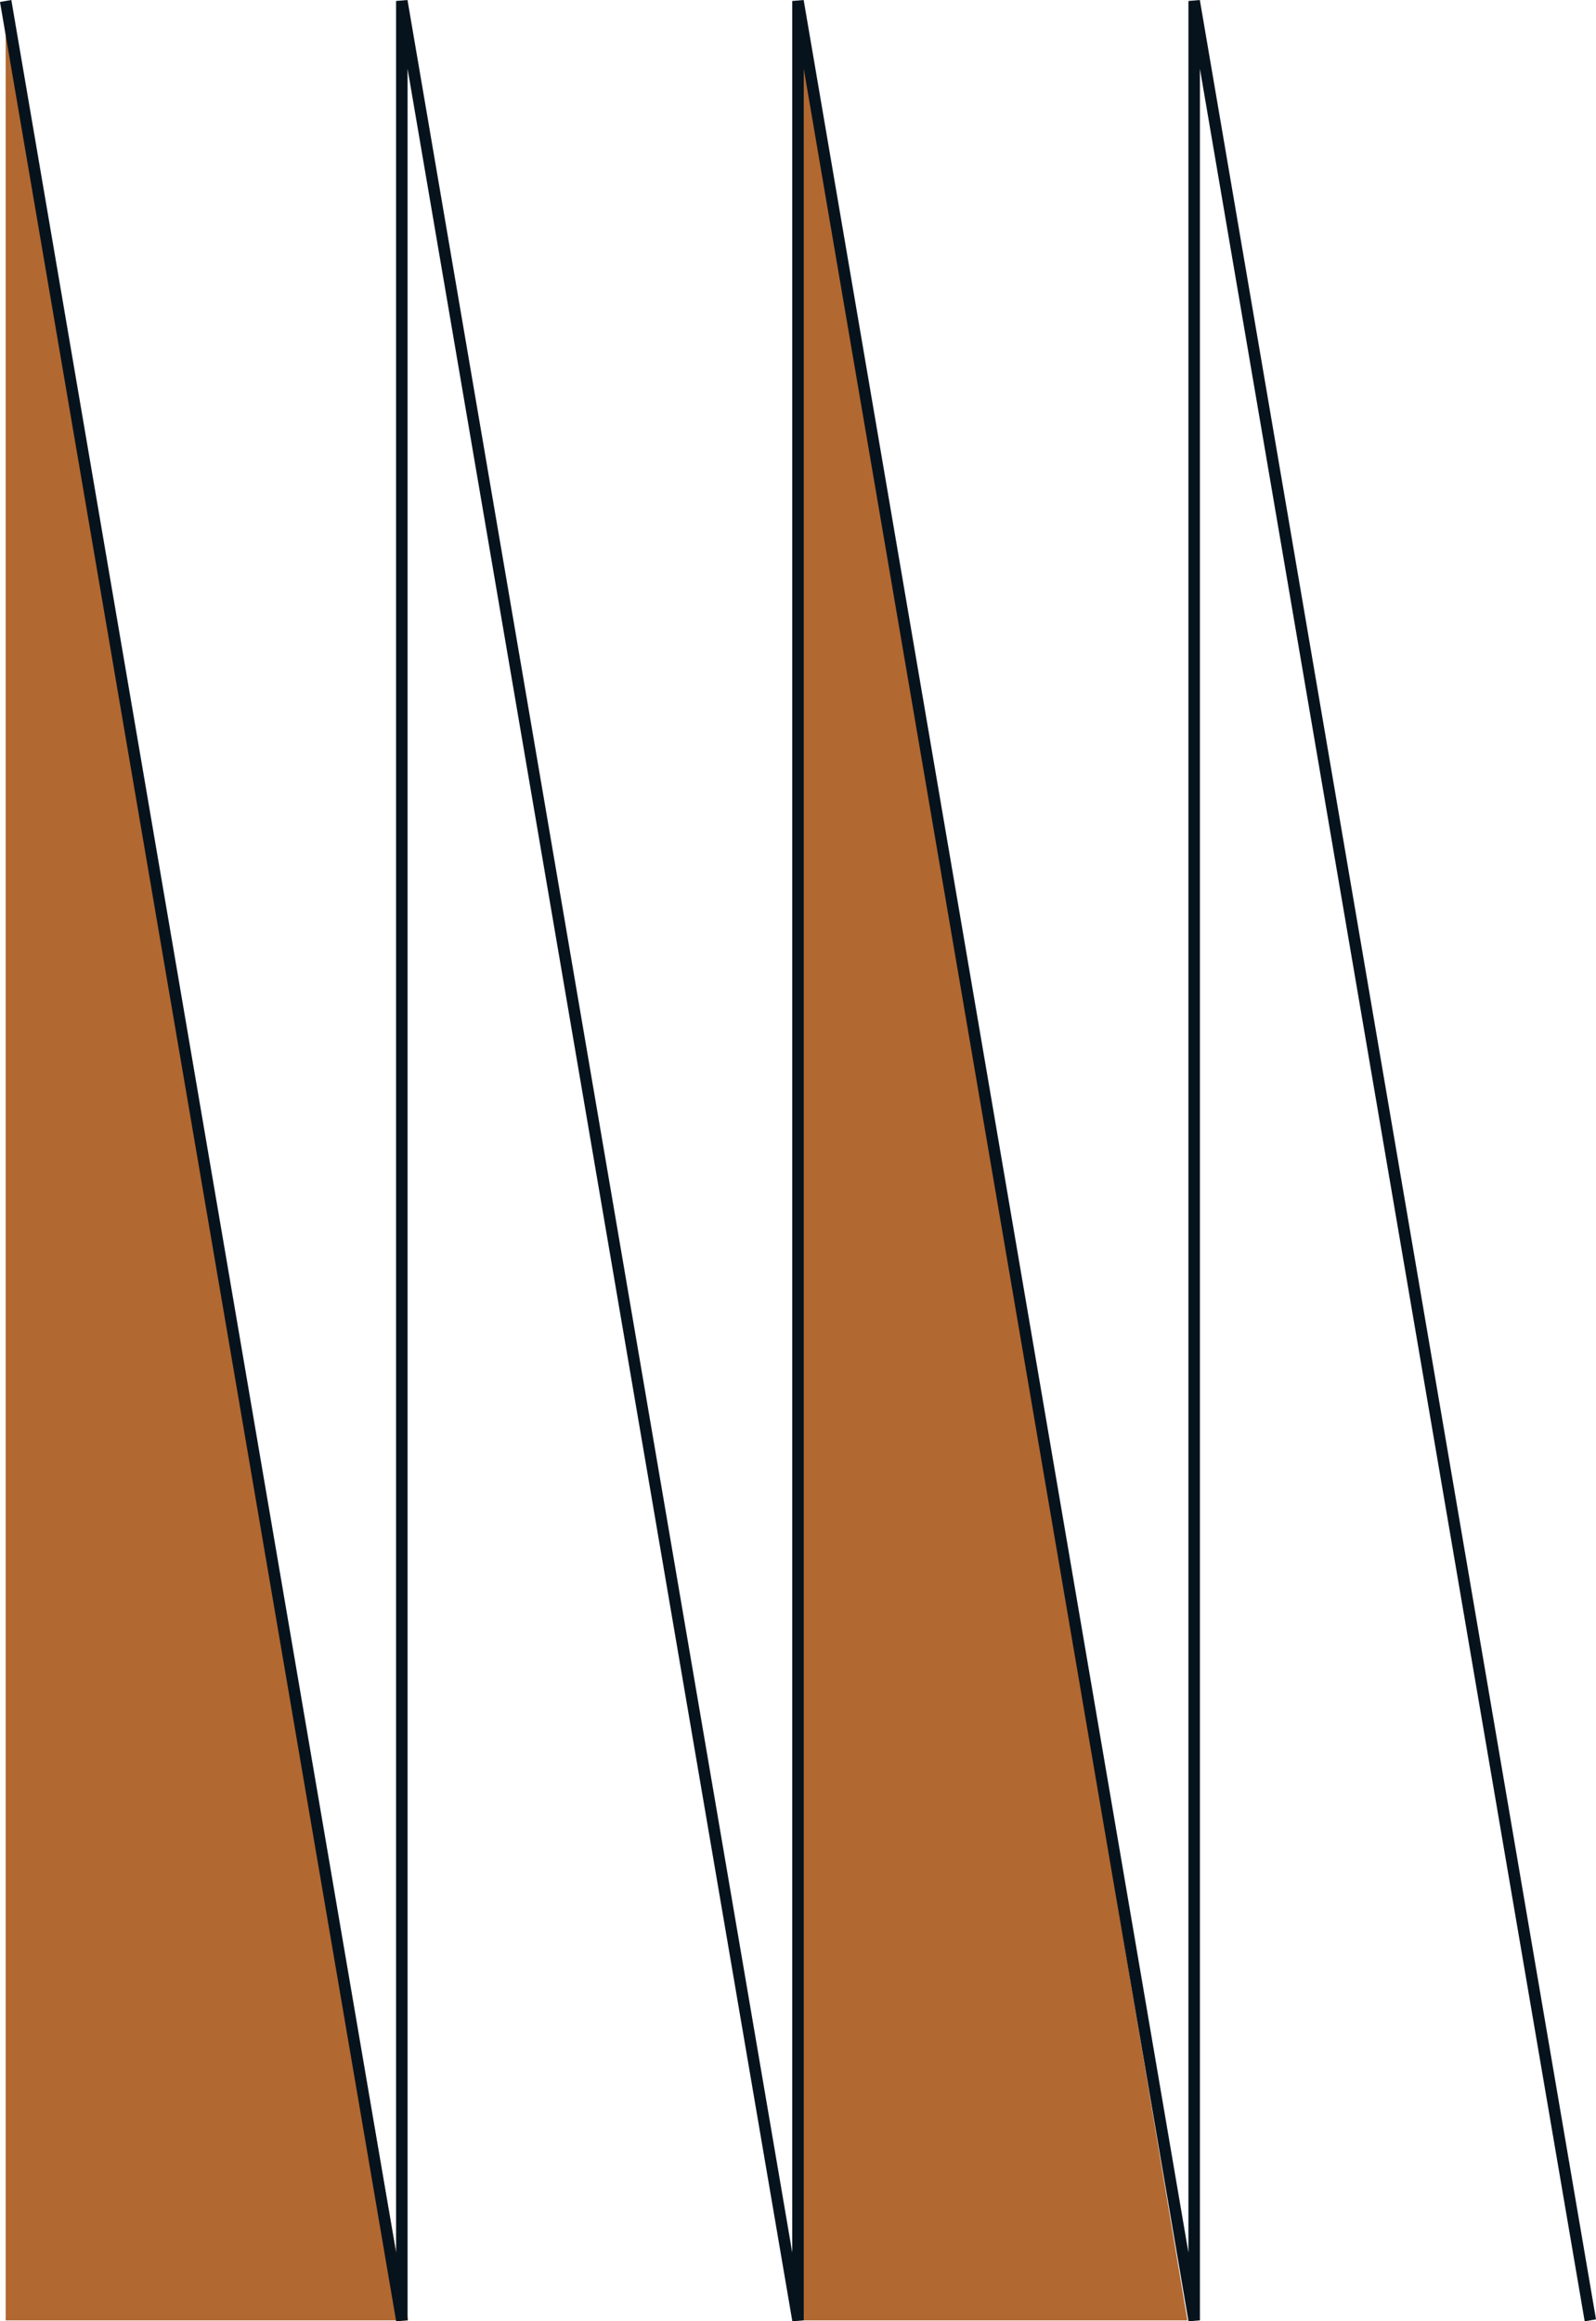
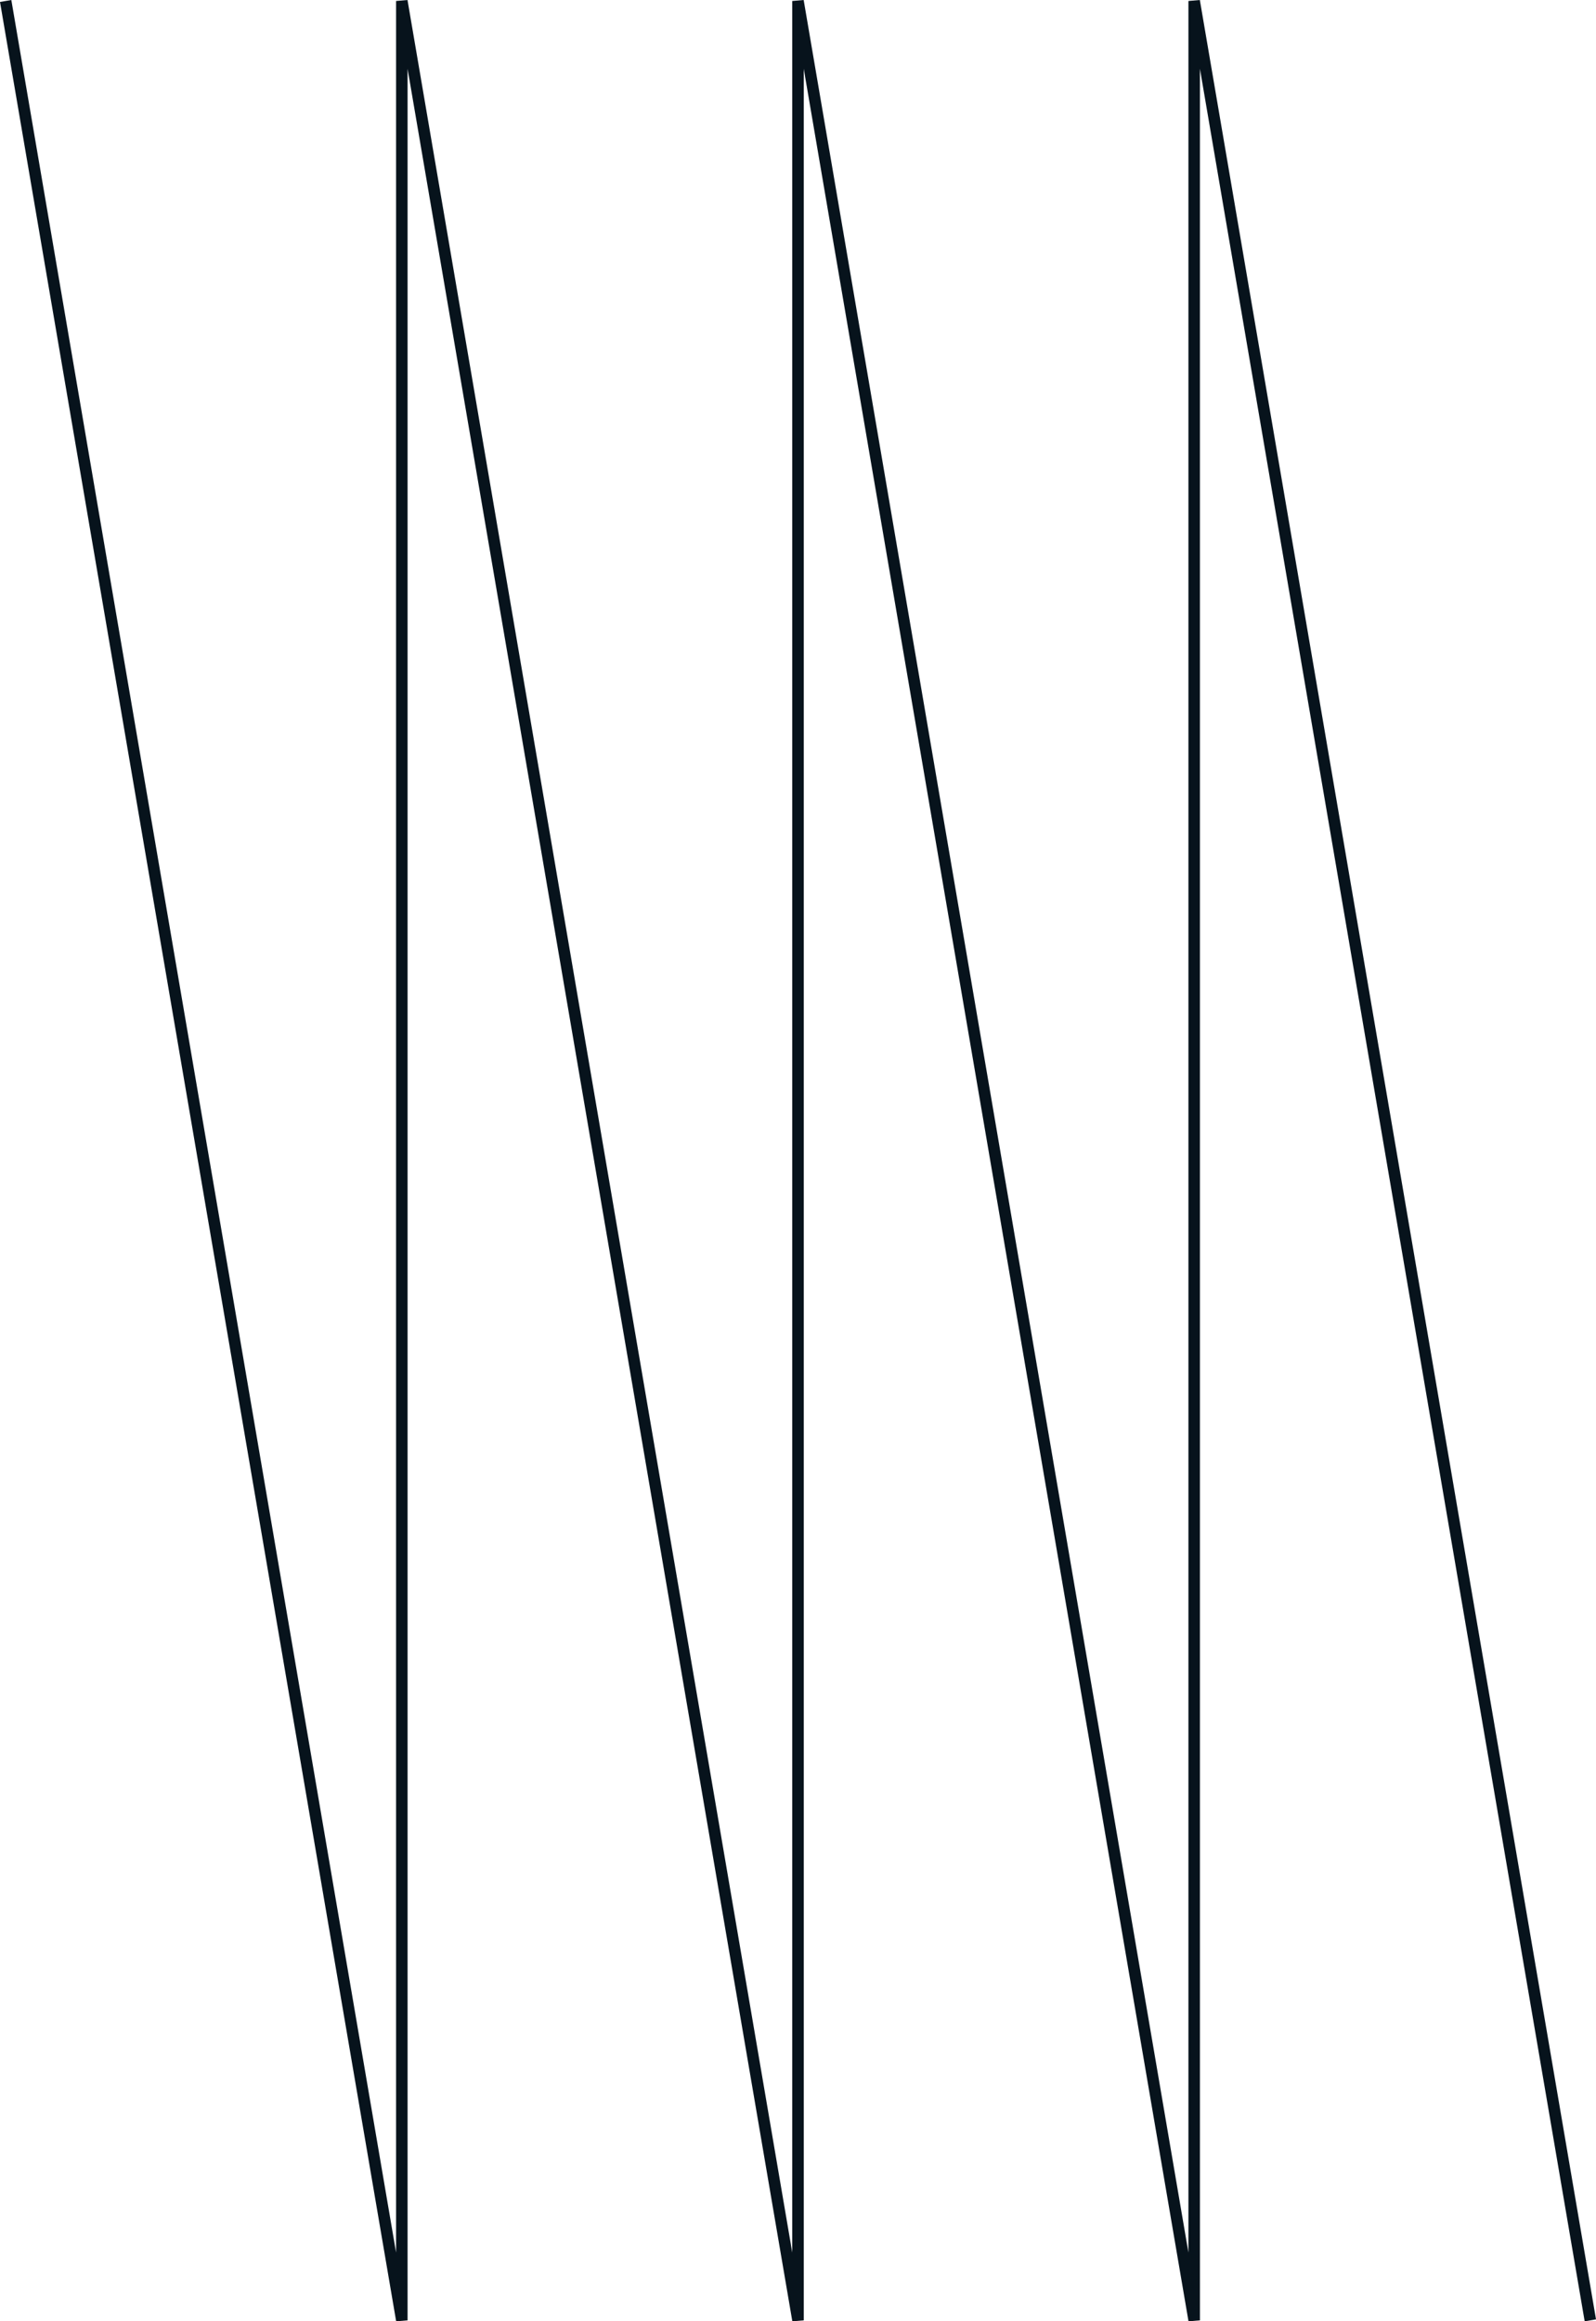
<svg xmlns="http://www.w3.org/2000/svg" width="138.812" height="201.804" viewBox="0 0 138.812 201.804">
  <g id="Group_2766" data-name="Group 2766" transform="translate(-682.507 -1829.915)">
-     <path id="Path_5683" data-name="Path 5683" d="M660,442V642.42h35Z" transform="translate(23 1389.221)" fill="#b26831" />
-     <path id="Path_5684" data-name="Path 5684" d="M738,442V643.641h33.87Z" transform="translate(13.913 1387.999)" fill="#b26831" />
    <path id="Path_5685" data-name="Path 5685" d="M660,441l34.456,201.635V441l34.457,201.635V441L763.37,642.635V441l34.457,201.635" transform="translate(23 1389)" fill="none" stroke="#07131c" stroke-width="1" />
  </g>
</svg>